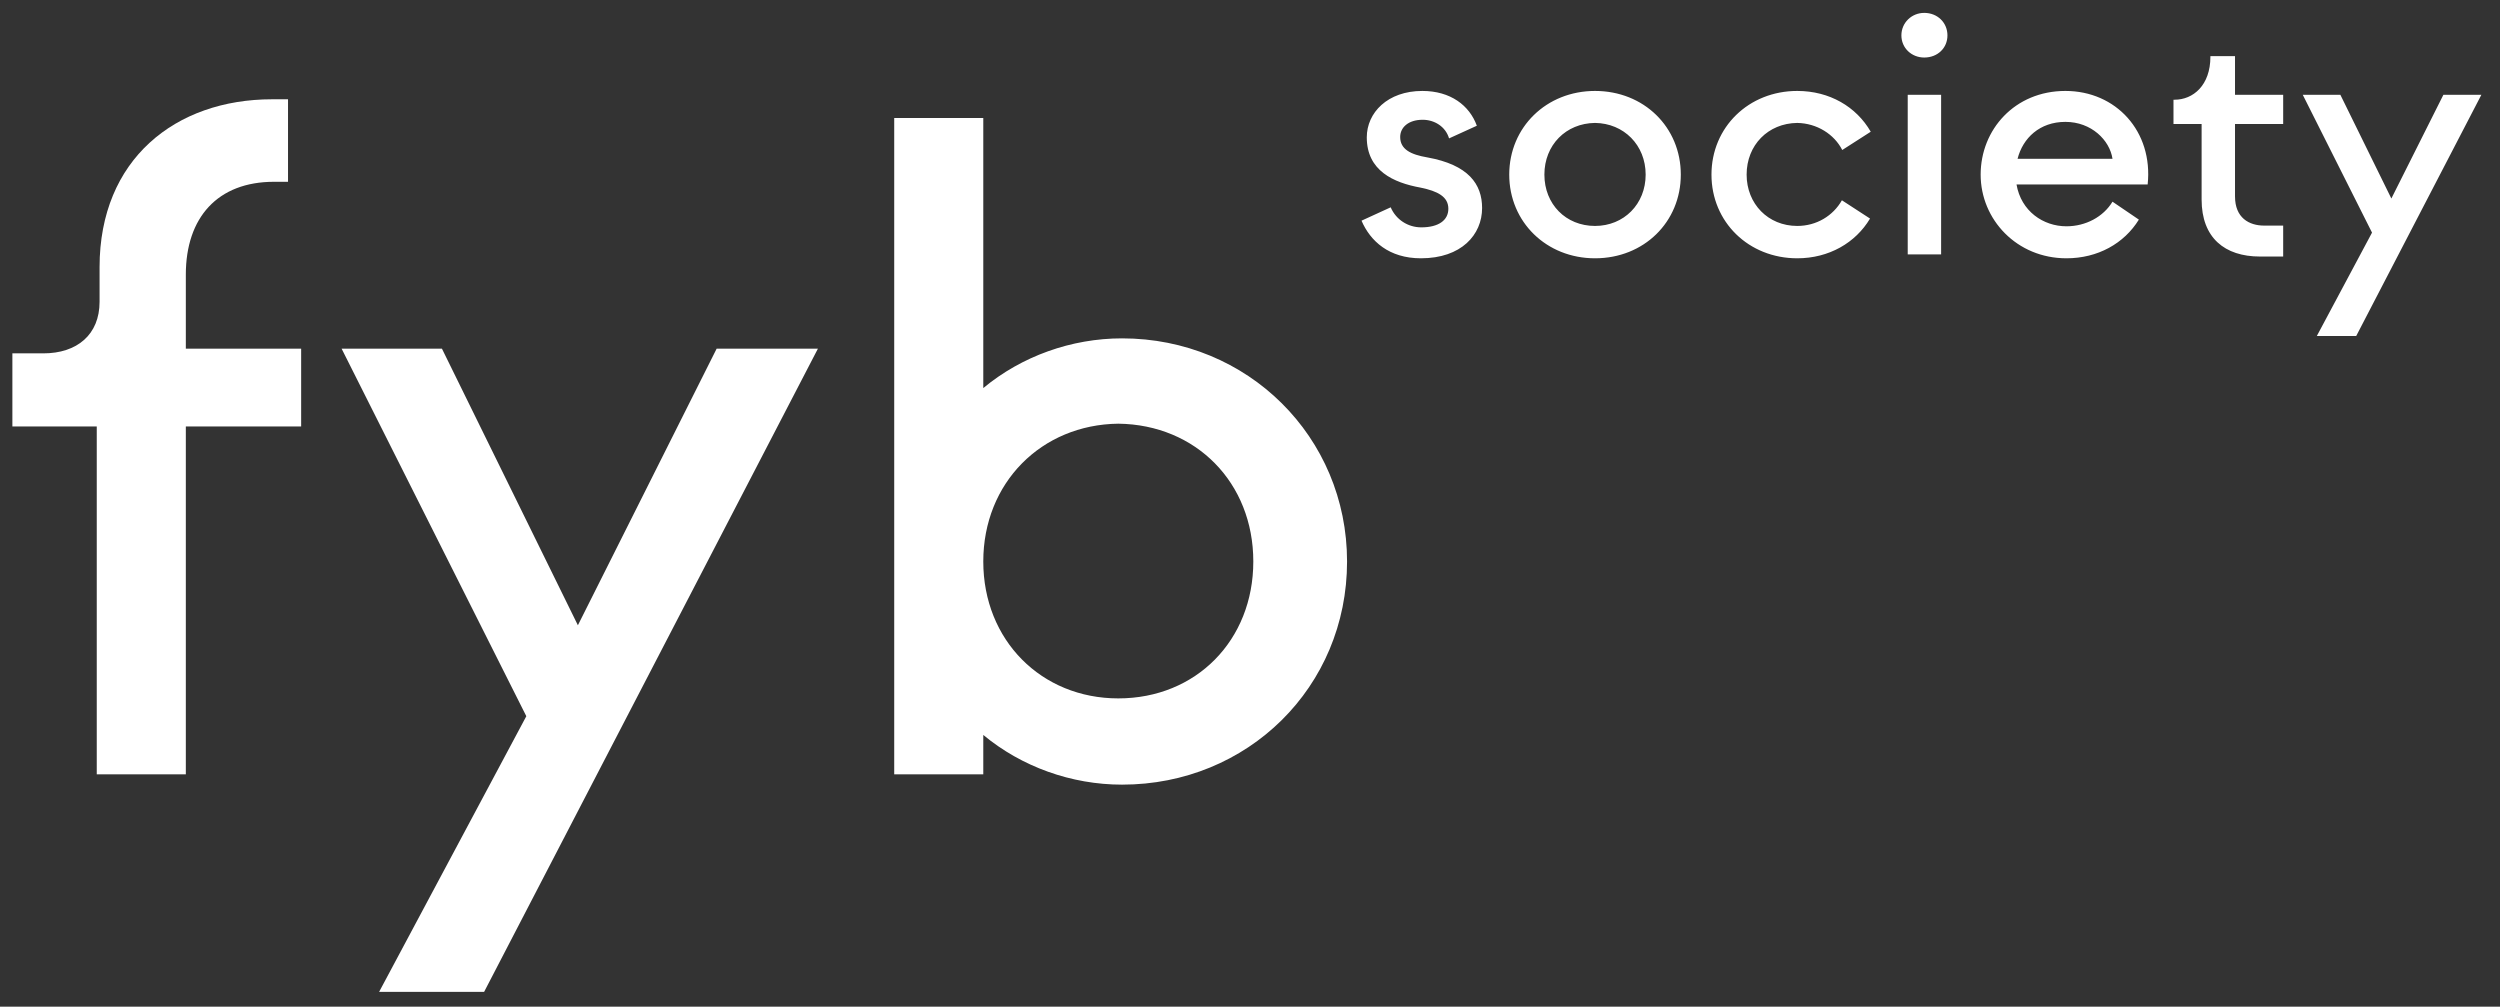
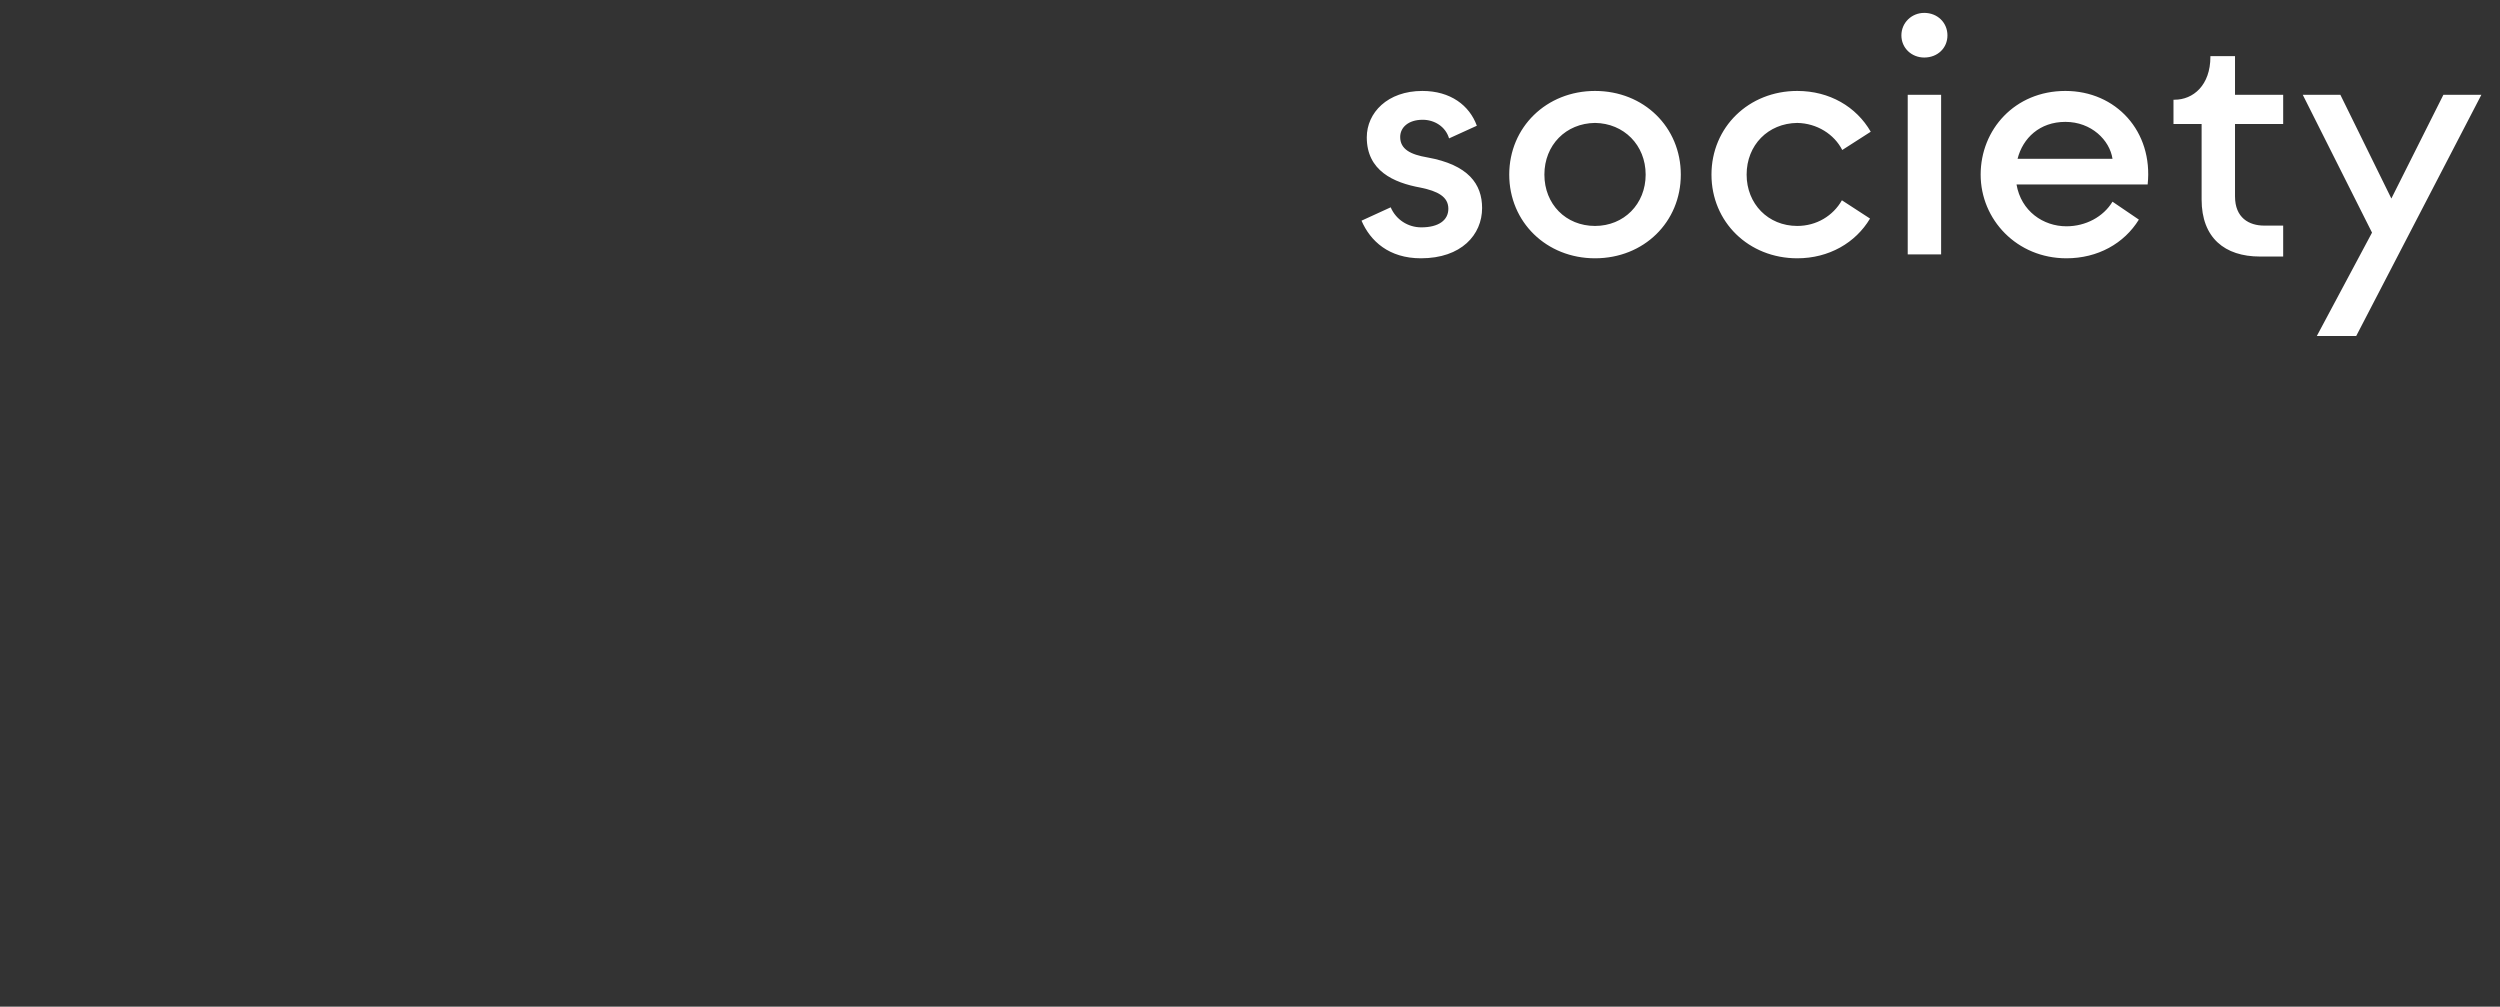
<svg xmlns="http://www.w3.org/2000/svg" width="226" height="91" viewBox="0 0 226 91" fill="none">
  <rect x="0" y="0" width="226" height="91" fill="#333333" stroke="none" />
  <g clip-path="url(#clip0_761_8)">
-     <path d="M16.799 70H8.747V38.555H1.119V31.944H3.916C6.967 31.944 9.001 30.249 9.001 27.283V24.147C9.001 14.4 15.867 8.975 24.596 8.975H26.037V16.434H24.766C19.681 16.434 16.799 19.655 16.799 24.825V31.52H27.224V38.555H16.799V70ZM43.765 89.663H34.273L47.579 64.745L30.882 31.52H39.951L52.241 56.524L64.785 31.52H73.939L43.765 89.663ZM101.433 30.588C112.79 30.588 121.774 39.488 121.774 50.76C121.774 62.118 112.79 70.932 101.433 70.932C96.856 70.932 92.364 69.322 88.889 66.44V70H80.837V10.67H88.889V35.08C92.364 32.199 96.856 30.588 101.433 30.588ZM101.094 63.135C108.129 63.135 113.299 57.88 113.299 50.76C113.299 43.641 108.129 38.386 101.094 38.301C94.144 38.386 88.889 43.641 88.889 50.76C88.889 57.88 94.144 63.135 101.094 63.135Z" fill="white" />
    <path d="M128.452 23.35C125.56 23.35 123.875 21.792 123.081 19.949L125.719 18.741C126.195 19.853 127.276 20.553 128.484 20.553C130.041 20.553 130.931 19.917 130.931 18.868C130.931 17.788 129.978 17.279 128.42 16.961C125.973 16.516 123.557 15.435 123.557 12.416C123.557 10.191 125.433 8.221 128.579 8.221C131.122 8.221 132.838 9.524 133.506 11.367L130.995 12.511C130.677 11.431 129.66 10.827 128.611 10.827C127.308 10.827 126.577 11.526 126.577 12.384C126.577 13.497 127.53 13.973 129.024 14.228C132.743 14.895 133.982 16.643 133.982 18.805C133.982 21.22 132.107 23.35 128.452 23.35ZM144.19 23.35C139.804 23.35 136.435 20.076 136.435 15.785C136.435 11.494 139.804 8.221 144.19 8.221C148.608 8.221 151.945 11.494 151.945 15.785C151.945 20.076 148.608 23.35 144.19 23.35ZM144.19 20.425C146.796 20.425 148.767 18.455 148.767 15.785C148.767 13.115 146.796 11.145 144.19 11.113C141.552 11.145 139.613 13.115 139.613 15.785C139.613 18.455 141.552 20.425 144.19 20.425ZM162.472 23.35C158.086 23.35 154.717 20.076 154.717 15.785C154.717 11.494 158.086 8.221 162.472 8.221C165.396 8.221 167.811 9.651 169.115 11.908L166.54 13.56C165.809 12.13 164.252 11.145 162.472 11.113C159.834 11.145 157.895 13.115 157.895 15.785C157.895 18.423 159.834 20.425 162.472 20.425C164.22 20.425 165.714 19.504 166.508 18.105L169.051 19.758C167.748 21.951 165.332 23.35 162.472 23.35ZM173.951 5.201C172.807 5.201 171.886 4.343 171.886 3.199C171.886 2.055 172.807 1.165 173.951 1.165C175.159 1.165 176.049 2.055 176.049 3.199C176.049 4.343 175.159 5.201 173.951 5.201ZM175.477 23H172.458V8.57H175.477V23ZM186.806 23.35C182.325 23.35 179.051 19.853 179.051 15.785C179.051 11.717 182.134 8.221 186.711 8.221C191.288 8.221 194.657 11.876 194.148 16.675H182.293C182.706 19.091 184.709 20.457 186.806 20.457C188.554 20.457 190.144 19.599 190.97 18.232L193.354 19.853C192.019 22.015 189.635 23.35 186.806 23.35ZM182.388 14.355H190.97C190.716 12.67 189.063 11.018 186.711 11.018C184.391 11.018 182.865 12.48 182.388 14.355ZM206.399 23.191H204.302C201.123 23.191 199.026 21.506 199.026 18.042V11.208H196.483V9.015H196.578C198.263 9.015 199.82 7.712 199.82 5.138V5.074H202.045V8.57H206.399V11.208H202.045V17.756C202.045 19.695 203.316 20.394 204.683 20.394H206.399V23.191ZM213.001 30.374H209.441L214.431 21.029L208.17 8.57H211.57L216.179 17.946L220.883 8.57H224.316L213.001 30.374Z" fill="white" />
  </g>
  <defs>
    <clipPath id="clip0_761_8">
      <rect width="226" height="91" fill="white" />
    </clipPath>
  </defs>
</svg>